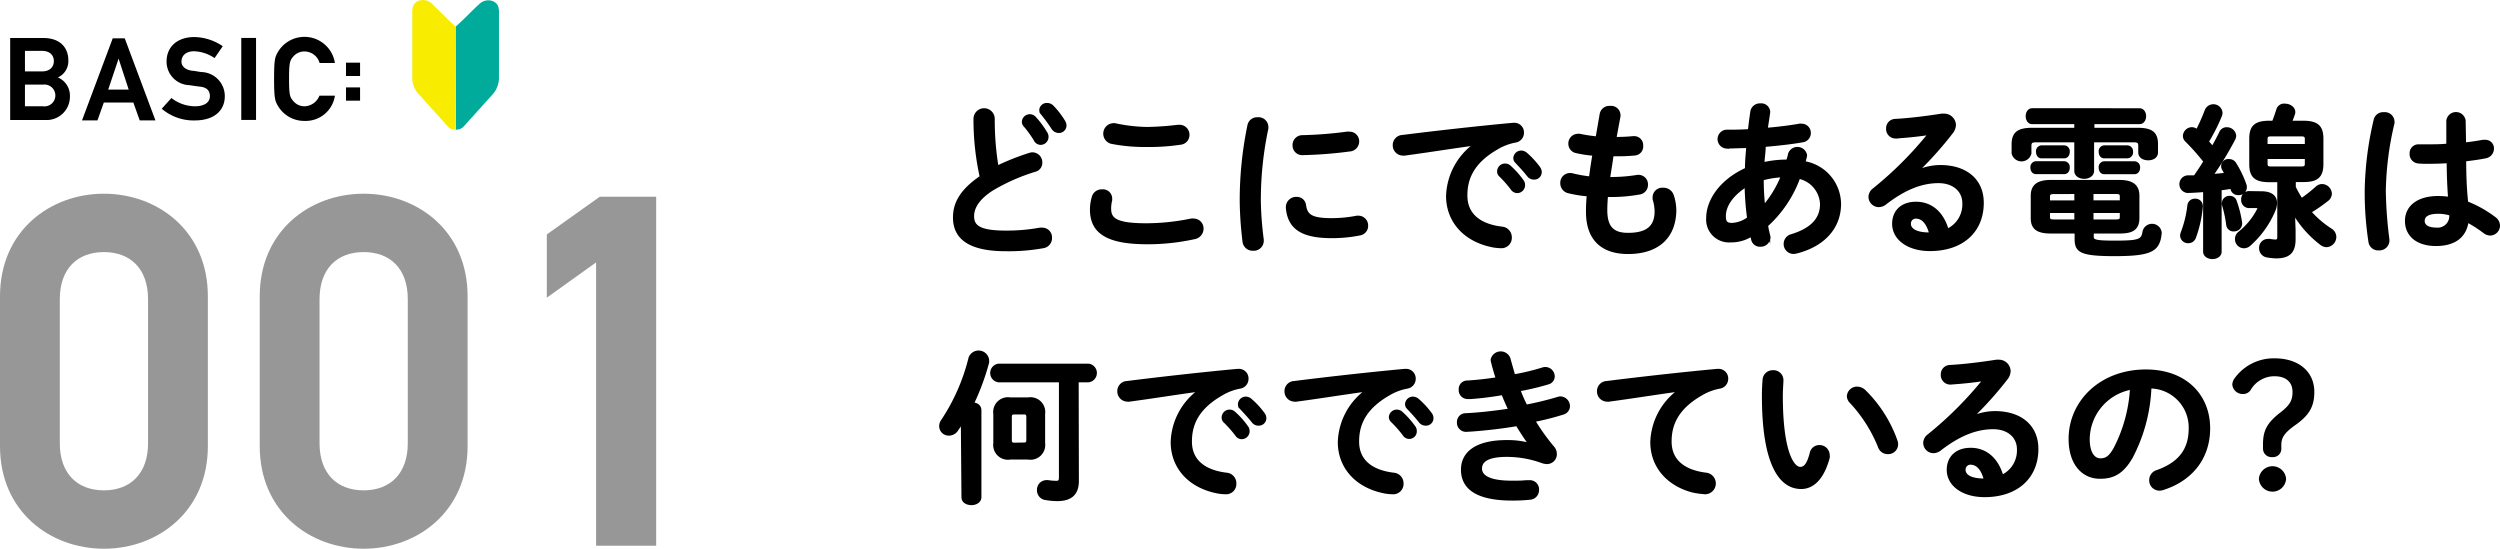
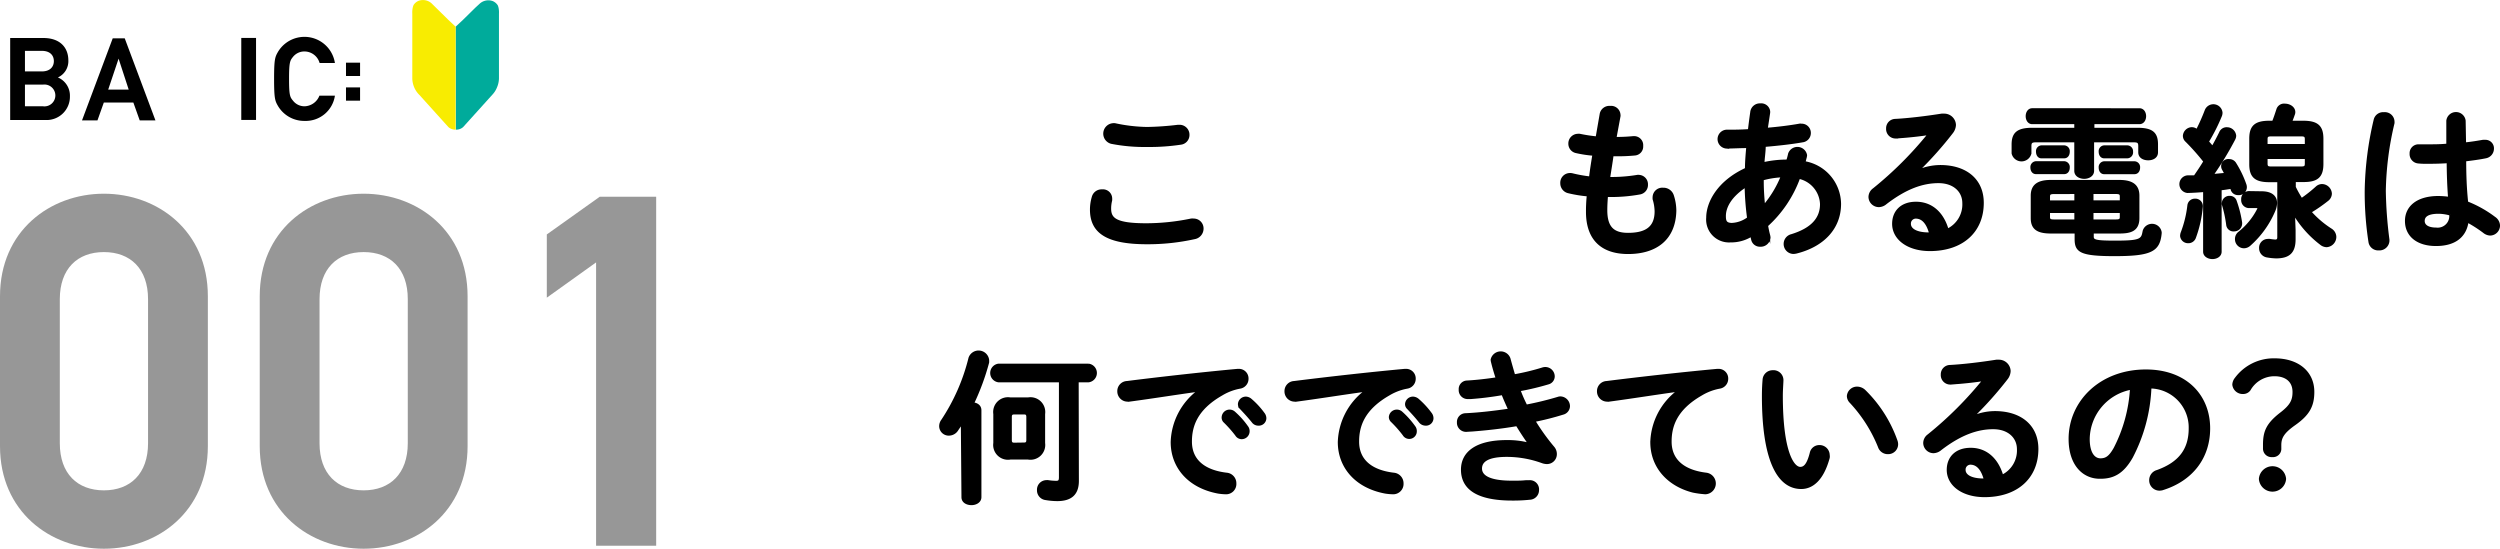
<svg xmlns="http://www.w3.org/2000/svg" width="365.76" height="80.27" viewBox="0 0 365.76 80.27">
  <defs>
    <style>.cls-1{stroke:#000;stroke-miterlimit:10;stroke-width:0.33px;}.cls-2{fill:#979797;}.cls-3{fill:#00ab9b;}.cls-4{fill:#f8ec01;}</style>
  </defs>
  <g id="レイヤー_2" data-name="レイヤー 2">
    <g id="deisgn">
-       <path class="cls-1" d="M142.59,17.39a1.39,1.39,0,0,1,2.78,0,42.59,42.59,0,0,0,.55,7,35.26,35.26,0,0,1,4.73-1.87,1.33,1.33,0,0,1,.43-.07,1.3,1.3,0,0,1,1.25,1.35,1.17,1.17,0,0,1-.89,1.17,28.32,28.32,0,0,0-6.31,2.79c-2.06,1.34-2.78,2.66-2.78,3.88,0,1.49,1,2.26,4.8,2.26a26.8,26.8,0,0,0,5-.43,1.16,1.16,0,0,1,.31,0,1.26,1.26,0,0,1,1.29,1.32,1.32,1.32,0,0,1-1.08,1.35,28.22,28.22,0,0,1-5.52.45c-5,0-7.56-1.53-7.56-4.77,0-2,.91-3.91,3.91-5.95A38.9,38.9,0,0,1,142.59,17.39Zm7.08.36a1,1,0,0,1,1.73-.55,13.25,13.25,0,0,1,1.68,2.26,1,1,0,0,1,.16.57,1,1,0,0,1-1,1,.94.94,0,0,1-.82-.53,15.38,15.38,0,0,0-1.58-2.18A.82.82,0,0,1,149.67,17.75Zm2.54-1.68a.94.94,0,0,1,1-.84,1.12,1.12,0,0,1,.79.34,12.36,12.36,0,0,1,1.65,2.13,1.26,1.26,0,0,1,.22.65.94.94,0,0,1-1,.94,1.09,1.09,0,0,1-.89-.53c-.48-.74-1.08-1.54-1.58-2.16A.81.81,0,0,1,152.21,16.07Z" />
      <path class="cls-1" d="M159.63,30.67a6.42,6.42,0,0,1,.26-1.8,1.31,1.31,0,0,1,1.34-1,1.19,1.19,0,0,1,1.32,1.1,2.23,2.23,0,0,1,0,.34,4.93,4.93,0,0,0-.15,1.2c0,1.51.82,2.32,5.31,2.32a32.66,32.66,0,0,0,6.55-.69,1.81,1.81,0,0,1,.38,0,1.28,1.28,0,0,1,1.28,1.32,1.4,1.4,0,0,1-1.18,1.37,31.6,31.6,0,0,1-7,.74C161.88,35.56,159.63,33.93,159.63,30.67Zm8.18-11.93a42.88,42.88,0,0,0,4.54-.32l.21,0a1.29,1.29,0,0,1,1.3,1.35A1.26,1.26,0,0,1,172.78,21a30.78,30.78,0,0,1-4.95.34,25.21,25.21,0,0,1-5.23-.46,1.37,1.37,0,0,1,.22-2.69,1.09,1.09,0,0,1,.31,0A23.75,23.75,0,0,0,167.81,18.74Z" />
-       <path class="cls-1" d="M184,17.32a1.27,1.27,0,0,1,1.4,1.22.89.89,0,0,1,0,.27,50.55,50.55,0,0,0-1.1,10.61,49.88,49.88,0,0,0,.43,5.64c0,.07,0,.14,0,.19a1.3,1.3,0,0,1-1.39,1.27,1.32,1.32,0,0,1-1.39-1.17,52.93,52.93,0,0,1-.41-5.93,54.09,54.09,0,0,1,1.13-11.09A1.28,1.28,0,0,1,184,17.32Zm10.9,14.76a19.63,19.63,0,0,0,3.62-.36,1.46,1.46,0,0,1,.29,0A1.27,1.27,0,0,1,200,33a1.24,1.24,0,0,1-1,1.27,20.84,20.84,0,0,1-4.15.41c-4.44,0-6.29-1.34-6.56-4.25v-.12a1.34,1.34,0,0,1,1.4-1.34,1.18,1.18,0,0,1,1.22,1C191.12,31.53,191.86,32.08,194.86,32.08Zm2.5-12.65a1.24,1.24,0,0,1,1.29,1.27A1.31,1.31,0,0,1,197.43,22a60.9,60.9,0,0,1-6.77.53,1.25,1.25,0,0,1-1.39-1.29,1.27,1.27,0,0,1,1.29-1.3,58.38,58.38,0,0,0,6.61-.53Z" />
-       <path class="cls-1" d="M215.67,21.14c-2.88.38-6.7,1-10.15,1.46a.75.75,0,0,1-.24,0,1.33,1.33,0,0,1-1.35-1.37,1.31,1.31,0,0,1,1.25-1.32c5-.63,11.18-1.32,16.18-1.78h.14a1.24,1.24,0,0,1,1.3,1.27,1.29,1.29,0,0,1-1.11,1.3,8,8,0,0,0-2.64,1c-3.74,2.14-4.53,4.63-4.53,6.91,0,2.67,1.84,4.3,5.2,4.71a1.39,1.39,0,0,1,1.3,1.41,1.35,1.35,0,0,1-1.42,1.42,8.15,8.15,0,0,1-1.08-.1c-4.36-.81-6.79-3.79-6.79-7.37a9.7,9.7,0,0,1,3.94-7.49ZM219.2,25a1,1,0,0,1,1-.91,1,1,0,0,1,.68.26,12.46,12.46,0,0,1,1.87,2.09,1,1,0,0,1,.21.65,1,1,0,0,1-1,1,1,1,0,0,1-.79-.46,17.08,17.08,0,0,0-1.77-2A.83.83,0,0,1,219.2,25Zm2.37-1.92a1,1,0,0,1,1-.89,1.17,1.17,0,0,1,.72.29,12.42,12.42,0,0,1,1.85,2,1.12,1.12,0,0,1,.26.72.93.93,0,0,1-1,.91,1.06,1.06,0,0,1-.84-.43c-.55-.7-1.22-1.42-1.77-2A.8.8,0,0,1,221.57,23.08Z" />
      <path class="cls-1" d="M236.33,20.2h.17c.94,0,1.73-.05,2.47-.12h.12a1.16,1.16,0,0,1,1.15,1.27,1.15,1.15,0,0,1-1,1.23,25.65,25.65,0,0,1-2.66.12h-.67c-.15,1.13-.34,2.23-.51,3.36h.39a23.16,23.16,0,0,0,3.76-.31.69.69,0,0,1,.24,0A1.21,1.21,0,0,1,240.94,27a1.24,1.24,0,0,1-1,1.28,23.43,23.43,0,0,1-4.18.38h-.67c-.07.84-.1,1.51-.1,2.09,0,2.59,1.08,3.48,3.2,3.48,2.64,0,4.05-.94,4.05-3.31a6.43,6.43,0,0,0-.29-1.78,2.2,2.2,0,0,1,0-.36,1.25,1.25,0,0,1,1.36-1.15,1.42,1.42,0,0,1,1.42,1,7.19,7.19,0,0,1,.36,2.21C245,35,242.24,37,238.2,37c-3.74,0-6-1.92-6-6a22.07,22.07,0,0,1,.12-2.43,18.81,18.81,0,0,1-2.88-.47,1.32,1.32,0,0,1-1-1.3,1.25,1.25,0,0,1,1.22-1.32,1.32,1.32,0,0,1,.44.05,20,20,0,0,0,2.54.45c.14-1.12.31-2.23.5-3.36a17.2,17.2,0,0,1-2.52-.38,1.23,1.23,0,0,1-1-1.2,1.25,1.25,0,0,1,1.22-1.3.92.92,0,0,1,.29,0,22.81,22.81,0,0,0,2.48.38l.6-3.46a1.27,1.27,0,0,1,1.36-1,1.21,1.21,0,0,1,1.35,1.12.69.69,0,0,1,0,.24Z" />
      <path class="cls-1" d="M255.46,24.71c0-1.08.1-2.16.19-3.21-1.1,0-2.16.07-3.09.07a1.22,1.22,0,0,1,0-2.43c1,0,2.16,0,3.33-.09.1-.89.22-1.8.36-2.76a1.25,1.25,0,0,1,1.3-1,1.15,1.15,0,0,1,1.27,1c0,.07,0,.12,0,.19-.12.82-.24,1.61-.36,2.38,1.75-.14,3.45-.36,4.8-.6a1.32,1.32,0,0,1,.28,0,1.18,1.18,0,0,1,1.23,1.2,1.2,1.2,0,0,1-1.06,1.2c-1.58.28-3.55.5-5.54.67,0,.84-.15,1.7-.19,2.57a15.5,15.5,0,0,1,3.52-.39,9,9,0,0,0,.27-1,1.27,1.27,0,0,1,2.45.2,2.19,2.19,0,0,1-.05.31c-.07.24-.12.48-.19.72a6.24,6.24,0,0,1,5.21,6.09c0,3.51-2.41,6.12-6.41,7.11a2.6,2.6,0,0,1-.39.05,1.29,1.29,0,0,1-1.27-1.32,1.3,1.3,0,0,1,1-1.25c3.05-.94,4.32-2.5,4.32-4.56A4.12,4.12,0,0,0,263.21,26a17.48,17.48,0,0,1-4.7,7c.09.5.19,1,.31,1.44a1.81,1.81,0,0,1,.05.31,1.27,1.27,0,0,1-1.35,1.18,1.13,1.13,0,0,1-1.15-.87l-.14-.6a5.6,5.6,0,0,1-3.05.84,3.18,3.18,0,0,1-3.39-3.45C249.79,29.66,251.36,26.59,255.46,24.71Zm-2.11,8.07a4.3,4.3,0,0,0,2.42-.87,41,41,0,0,1-.36-4.68c-2.21,1.44-3.09,3.05-3.07,4.42C252.34,32.42,252.53,32.75,253.35,32.78Zm7.37-7a12.54,12.54,0,0,0-2.84.45v.41c0,1.08.08,2.28.2,3.5A15.78,15.78,0,0,0,260.72,25.75Z" />
      <path class="cls-1" d="M280.83,24.91a8.27,8.27,0,0,1,3.05-.6c3.74,0,6.19,2,6.19,5.37,0,4.2-3,6.89-7.71,6.89-3.28,0-5.37-1.68-5.37-3.82,0-1.8,1.2-3.07,3.33-3.07,2.31,0,3.92,1.54,4.61,3.94a4.11,4.11,0,0,0,2.33-3.91c0-1.71-1.34-3.08-3.65-3.08s-4.77.84-7.73,3.12a1.61,1.61,0,0,1-1,.39,1.36,1.36,0,0,1-1.35-1.32,1.42,1.42,0,0,1,.6-1.13,53.61,53.61,0,0,0,8.11-8.11c-1.17.19-2.73.36-3.93.45-.1,0-.72.07-1,.07a1.22,1.22,0,0,1-1.2-1.29,1.2,1.2,0,0,1,1.17-1.25c1.95-.1,4.49-.41,6.79-.77a2,2,0,0,1,.34,0A1.55,1.55,0,0,1,286,18.28a1.93,1.93,0,0,1-.44,1.13,52.71,52.71,0,0,1-4.82,5.42Zm1.58,9.26c-.41-1.54-1.13-2.35-2.13-2.35a.88.88,0,0,0-.87.93c0,.8.91,1.42,2.81,1.42Z" />
      <path class="cls-1" d="M306.25,18.86h6.48c2.11,0,2.83.62,2.83,2.25v1.18c0,.7-.63,1-1.27,1S313,23,313,22.29v-.91c0-.53-.14-.72-.79-.72h-6V25c0,.65-.65,1-1.28,1s-1.29-.33-1.29-1V20.66h-5.79c-.67,0-.81.19-.81.72v1.05a1.32,1.32,0,0,1-2.57,0V21.14c0-1.64.74-2.28,2.85-2.28h6.32V18h-6.32c-.52,0-.79-.5-.79-1s.27-1,.79-1H313c.55,0,.82.5.82,1s-.27,1-.82,1h-6.74Zm-8.38,6.45c-.43,0-.65-.38-.65-.79a.7.7,0,0,1,.65-.77H302a.69.69,0,0,1,.65.77c0,.41-.21.79-.65.79ZM300.05,34c-1.94,0-2.78-.57-2.78-2.09V28.63c0-1.47.86-2.14,2.78-2.14h10c1.92,0,2.79.67,2.79,2.14v3.28c0,1.8-1.18,2.09-2.76,2.09h-3.92v.6c0,.6.29.77,3.27.77,3.67,0,4-.24,4.2-1.51a1.26,1.26,0,0,1,2.47.14v.12c-.24,2.52-1.32,3.19-6.74,3.19-5,0-5.67-.55-5.67-2.35V34Zm-1.39-11c-.41,0-.62-.39-.62-.8a.69.69,0,0,1,.62-.77H302a.69.69,0,0,1,.65.77c0,.41-.21.8-.65.8Zm1.82,5.23c-.57,0-.72.14-.72.53v.72h3.89V28.22ZM299.76,31v.75c0,.38.15.52.72.52h3.17V31Zm6.36-1.53h4.18v-.72c0-.39-.14-.53-.72-.53h-3.46Zm0,2.8h3.46c.58,0,.72-.14.72-.52V31h-4.18ZM307.85,23c-.43,0-.64-.39-.64-.8a.69.69,0,0,1,.64-.77h3.39a.7.7,0,0,1,.67.77.71.71,0,0,1-.67.8Zm0,2.32c-.43,0-.64-.38-.64-.79a.69.69,0,0,1,.64-.77h4.42a.69.69,0,0,1,.67.77c0,.41-.21.79-.67.79Z" />
      <path class="cls-1" d="M322.49,27.93c-.84.07-1.65.12-2.45.14a1.13,1.13,0,0,1,0-2.25c.33,0,.69,0,1.05,0,.51-.74,1-1.46,1.44-2.2a33.36,33.36,0,0,0-2.66-3,1,1,0,0,1-.34-.75,1.18,1.18,0,0,1,1.15-1.1,1.16,1.16,0,0,1,.75.31,30.09,30.09,0,0,0,1.29-2.9,1.18,1.18,0,0,1,2.28.31,1.31,1.31,0,0,1-.07.41A27,27,0,0,1,323,20.73c.24.26.48.55.7.81.43-.74.81-1.48,1.13-2.13a1,1,0,0,1,1-.63A1.19,1.19,0,0,1,327,19.86a1.16,1.16,0,0,1-.14.51,47.74,47.74,0,0,1-3.2,5.26c.65-.05,1.3-.13,1.95-.17-.12-.27-.24-.48-.36-.7a.88.88,0,0,1,.89-1.32,1,1,0,0,1,.88.5A15.14,15.14,0,0,1,328.49,27a1.1,1.1,0,0,1,.07.38,1,1,0,0,1-1.1,1,.94.94,0,0,1-.94-.65,1,1,0,0,0-.09-.27c-.51.08-1,.17-1.56.22v9.14c0,.6-.6.92-1.18.92s-1.2-.32-1.2-.92Zm-1.37,1.3a.93.93,0,0,1,1,.91v.07a17.34,17.34,0,0,1-1,4.51,1,1,0,0,1-1,.7,1,1,0,0,1-1-.91,1.6,1.6,0,0,1,.07-.41,16.33,16.33,0,0,0,1-4.08A.93.93,0,0,1,321.12,29.23Zm6.75,3.36v.16a1,1,0,0,1-1,.94.9.9,0,0,1-1-.77,18,18,0,0,0-.64-3,.66.66,0,0,1,0-.24.94.94,0,0,1,1-.86.87.87,0,0,1,.86.65A16.14,16.14,0,0,1,327.87,32.59Zm3-4.44c1.47,0,2.11.64,2.11,1.56a3,3,0,0,1-.26,1.12,13.89,13.89,0,0,1-3.6,5,1.25,1.25,0,0,1-.84.33A1.16,1.16,0,0,1,327.15,35a1.18,1.18,0,0,1,.5-1,10.36,10.36,0,0,0,2.72-3.34.75.75,0,0,0,.07-.22c0-.12-.12-.16-.34-.16H329a1,1,0,0,1-.94-1.08,1,1,0,0,1,.94-1.08ZM332,26.49c-2.07,0-2.76-.72-2.76-2.47V20.3c0-1.76.69-2.47,2.76-2.47h.57c.24-.58.43-1.18.63-1.78a1,1,0,0,1,1.1-.72c.65,0,1.35.41,1.35,1.08a.94.94,0,0,1-.08.36c-.12.36-.26.72-.4,1.06H337c2.06,0,2.76.71,2.76,2.47V24c0,1.94-.89,2.47-2.76,2.47h-1.28v.91a15.38,15.38,0,0,0,1,1.78,20.1,20.1,0,0,0,2.19-1.73,1.2,1.2,0,0,1,.81-.34,1.31,1.31,0,0,1,1.28,1.25,1.22,1.22,0,0,1-.51.94A23.11,23.11,0,0,1,338,31a14.38,14.38,0,0,0,3,2.57,1.3,1.3,0,0,1,.65,1.1A1.35,1.35,0,0,1,340.4,36a1.38,1.38,0,0,1-.87-.34,15.46,15.46,0,0,1-3.93-4.44l.09,2.47V35c0,1.87-.79,2.64-2.69,2.64a8.85,8.85,0,0,1-1.32-.14,1.19,1.19,0,0,1-1-1.2,1.12,1.12,0,0,1,1.12-1.18,1,1,0,0,1,.29,0,7.64,7.64,0,0,0,.79.09c.29,0,.46-.12.46-.5V26.49Zm5.37-6.1c0-.45-.12-.6-.69-.6h-4.39c-.58,0-.7.15-.7.6v.84h5.78Zm-.69,4.13c.57,0,.69-.14.69-.6V23.1h-5.78v.82c0,.53.21.6.7.6Z" />
      <path class="cls-1" d="M348.77,16.58a1.25,1.25,0,0,1,1.39,1.17,1.32,1.32,0,0,1,0,.27,45.64,45.64,0,0,0-1.27,9.91,61.83,61.83,0,0,0,.53,7.13c0,.07,0,.14,0,.21a1.31,1.31,0,0,1-1.39,1.2,1.27,1.27,0,0,1-1.35-1.08,47.27,47.27,0,0,1-.55-7.48,47.87,47.87,0,0,1,1.32-10.4A1.25,1.25,0,0,1,348.77,16.58ZM360.63,21c.93-.09,1.82-.24,2.64-.38a1.78,1.78,0,0,1,.31,0,1.08,1.08,0,0,1,1.13,1.15A1.27,1.27,0,0,1,363.65,23c-.93.19-2,.33-3,.45,0,2.07.07,4.13.29,6.17a16.84,16.84,0,0,1,4,2.24A1.43,1.43,0,0,1,365.6,33a1.31,1.31,0,0,1-1.27,1.3,1.54,1.54,0,0,1-.92-.36A19.25,19.25,0,0,0,361,32.39c-.27,2-1.64,3.44-4.61,3.44-2.69,0-4.37-1.35-4.37-3.51,0-2,1.61-3.48,4.73-3.48a12.68,12.68,0,0,1,1.58.12c-.14-1.75-.19-3.5-.21-5.25-1,.07-2,.09-3,.09a11,11,0,0,1-1.32-.05,1.21,1.21,0,0,1-1.1-1.27,1.13,1.13,0,0,1,1.15-1.2c.43,0,.84,0,1.27,0,.94,0,1.92,0,2.95-.1V17.66a1.26,1.26,0,0,1,2.5,0Zm-2.14,10.37a6.58,6.58,0,0,0-1.7-.26c-1.68,0-2.21.53-2.21,1.22s.65,1.13,1.85,1.13A1.86,1.86,0,0,0,358.49,31.36Z" />
      <path class="cls-1" d="M140.74,61.82c-.24.41-.51.77-.74,1.13a1.44,1.44,0,0,1-1.16.62,1.23,1.23,0,0,1-1.27-1.2,1.42,1.42,0,0,1,.29-.87,29,29,0,0,0,4-9.12,1.39,1.39,0,0,1,2.69.27,2.84,2.84,0,0,1,0,.38,34.93,34.93,0,0,1-2.21,6c.58.05,1.08.36,1.08,1V72.74c0,.65-.65,1-1.29,1s-1.3-.31-1.3-1Zm16.94,8.54c0,2-1.1,2.79-3,2.79A10.32,10.32,0,0,1,153,73a1.26,1.26,0,0,1-1.12-1.29,1.23,1.23,0,0,1,1.22-1.3,1,1,0,0,1,.24,0,8.65,8.65,0,0,0,1.18.1c.4,0,.57-.12.57-.67V55.77h-9a1.21,1.21,0,0,1,0-2.4h13.17a1.21,1.21,0,0,1,0,2.4h-1.61Zm-9.86-3.29a2,2,0,0,1-2.33-2.25V60.57a2,2,0,0,1,2.33-2.26h2.59a2,2,0,0,1,2.33,2.26v4.25a2,2,0,0,1-2.33,2.25Zm2-2.16c.33,0,.5-.12.5-.52V61c0-.41-.17-.53-.5-.53h-1.4c-.38,0-.55.12-.55.53v3.41c0,.36.15.52.51.52Z" />
      <path class="cls-1" d="M175.37,57.14c-2.88.38-6.69,1-10.15,1.46a.75.75,0,0,1-.24,0,1.34,1.34,0,0,1-1.35-1.37,1.31,1.31,0,0,1,1.25-1.32c5-.63,11.19-1.32,16.18-1.78h.15a1.24,1.24,0,0,1,1.29,1.27,1.29,1.29,0,0,1-1.1,1.3,7.92,7.92,0,0,0-2.64,1c-3.75,2.14-4.54,4.63-4.54,6.91,0,2.67,1.85,4.3,5.21,4.71a1.38,1.38,0,0,1,1.29,1.41,1.34,1.34,0,0,1-1.41,1.42,8,8,0,0,1-1.08-.1c-4.37-.81-6.79-3.79-6.79-7.37a9.68,9.68,0,0,1,3.93-7.49ZM178.9,61a1,1,0,0,1,1-.91,1,1,0,0,1,.67.26,12,12,0,0,1,1.87,2.09,1,1,0,0,1,.22.65,1,1,0,0,1-1,1,.93.93,0,0,1-.79-.46,18,18,0,0,0-1.78-2A.83.83,0,0,1,178.9,61Zm2.38-1.92a1,1,0,0,1,1-.89,1.16,1.16,0,0,1,.71.29,11.57,11.57,0,0,1,1.85,2,1.14,1.14,0,0,1,.27.72.94.94,0,0,1-1,.91,1,1,0,0,1-.84-.43c-.56-.7-1.23-1.42-1.78-2A.82.82,0,0,1,181.28,59.08Z" />
      <path class="cls-1" d="M199.83,57.14c-2.88.38-6.7,1-10.15,1.46a.75.75,0,0,1-.24,0,1.33,1.33,0,0,1-1.35-1.37,1.31,1.31,0,0,1,1.25-1.32c5-.63,11.18-1.32,16.18-1.78h.14a1.24,1.24,0,0,1,1.3,1.27,1.29,1.29,0,0,1-1.11,1.3,8,8,0,0,0-2.64,1c-3.74,2.14-4.53,4.63-4.53,6.91,0,2.67,1.84,4.3,5.2,4.71a1.39,1.39,0,0,1,1.3,1.41,1.35,1.35,0,0,1-1.42,1.42,8.15,8.15,0,0,1-1.08-.1c-4.36-.81-6.79-3.79-6.79-7.37a9.7,9.7,0,0,1,3.94-7.49ZM203.36,61a1,1,0,0,1,1-.91,1,1,0,0,1,.68.26,12.46,12.46,0,0,1,1.87,2.09,1,1,0,0,1,.21.65.94.94,0,0,1-1.75.5,17.08,17.08,0,0,0-1.77-2A.83.83,0,0,1,203.36,61Zm2.37-1.92a1,1,0,0,1,1-.89,1.17,1.17,0,0,1,.72.29,12.42,12.42,0,0,1,1.85,2,1.12,1.12,0,0,1,.26.72.93.93,0,0,1-1,.91,1.06,1.06,0,0,1-.84-.43c-.55-.7-1.22-1.42-1.77-2A.8.8,0,0,1,205.73,59.08Z" />
      <path class="cls-1" d="M223.71,64.89c-.53-.74-1.15-1.68-1.78-2.71-2.37.41-4.75.65-6.57.79l-.89.05a1.17,1.17,0,0,1-1.15-1.23,1.11,1.11,0,0,1,1.1-1.17c2.09-.1,4.27-.36,6.41-.68-.36-.76-.7-1.53-1-2.3a46.75,46.75,0,0,1-4.65.58l-.48,0A1.14,1.14,0,0,1,213.58,57a1.08,1.08,0,0,1,1-1.16c1.3-.07,2.86-.24,4.42-.48-.27-.81-.51-1.63-.7-2.42a1.81,1.81,0,0,1-.05-.31,1.34,1.34,0,0,1,2.57-.17c.22.82.46,1.66.7,2.47a33.76,33.76,0,0,0,4.15-1,1.29,1.29,0,0,1,.43-.07,1.22,1.22,0,0,1,1.2,1.22,1.05,1.05,0,0,1-.81,1c-1.2.36-2.64.72-4.2,1,.28.77.62,1.54,1,2.28a46.37,46.37,0,0,0,4.63-1.13,1.1,1.1,0,0,1,.38-.07,1.28,1.28,0,0,1,1.23,1.27,1.14,1.14,0,0,1-.89,1.08,39.55,39.55,0,0,1-4.18,1.06,30.89,30.89,0,0,0,2.79,3.89,1.47,1.47,0,0,1,.36,1,1.28,1.28,0,0,1-1.32,1.27,2.12,2.12,0,0,1-.63-.12,15.19,15.19,0,0,0-5.21-.93c-2.95,0-3.79.86-3.79,1.87s1,1.94,4.54,1.94c1,0,1.34,0,2.06-.07l.46,0A1.18,1.18,0,0,1,225,71.73a1.23,1.23,0,0,1-1.2,1.22,22.59,22.59,0,0,1-2.57.12c-5.06,0-7.32-1.58-7.32-4.36,0-2.48,2.07-4.16,6.53-4.16a12.2,12.2,0,0,1,3.26.39Z" />
      <path class="cls-1" d="M245.55,57.14c-2.88.38-6.7,1-10.15,1.46a.75.75,0,0,1-.24,0,1.33,1.33,0,0,1-1.35-1.37,1.31,1.31,0,0,1,1.25-1.32c5-.63,11.19-1.32,16.18-1.78h.14a1.24,1.24,0,0,1,1.3,1.27,1.29,1.29,0,0,1-1.11,1.3,8,8,0,0,0-2.64,1c-3.74,2.14-4.53,4.63-4.53,6.91,0,2.67,1.85,4.3,5.21,4.71a1.42,1.42,0,0,1-.12,2.83,13.47,13.47,0,0,1-1.78-.24c-3.55-.89-6.1-3.53-6.1-7.23a9.7,9.7,0,0,1,3.94-7.49Z" />
      <path class="cls-1" d="M259.35,54.33a1.29,1.29,0,0,1,1.41,1.27c0,.34-.09,1.51-.09,2.26,0,8.4,1.7,10.61,2.71,10.61.58,0,1.1-.39,1.56-2.19a1.25,1.25,0,0,1,1.22-1,1.32,1.32,0,0,1,1.37,1.3,1.1,1.1,0,0,1,0,.4c-.88,3.22-2.42,4.4-4,4.4-3.48,0-5.59-4.3-5.59-13.42,0-1.1.05-1.83.1-2.45A1.31,1.31,0,0,1,259.35,54.33Zm18.1,10.17a1.52,1.52,0,0,1,.09.51,1.29,1.29,0,0,1-1.34,1.27,1.33,1.33,0,0,1-1.28-.91,21.09,21.09,0,0,0-4.15-6.53,1.28,1.28,0,0,1-.4-.89,1.32,1.32,0,0,1,1.36-1.22,1.59,1.59,0,0,1,1.06.45A19.12,19.12,0,0,1,277.45,64.5Z" />
      <path class="cls-1" d="M288.82,60.91a8.27,8.27,0,0,1,3.05-.6c3.74,0,6.19,2,6.19,5.37,0,4.2-3,6.89-7.7,6.89-3.29,0-5.38-1.68-5.38-3.82,0-1.8,1.2-3.07,3.34-3.07,2.3,0,3.91,1.54,4.61,3.94a4.12,4.12,0,0,0,2.32-3.91c0-1.71-1.34-3.08-3.64-3.08s-4.78.84-7.73,3.12a1.65,1.65,0,0,1-1,.39,1.35,1.35,0,0,1-1.34-1.32,1.41,1.41,0,0,1,.59-1.13,53.68,53.68,0,0,0,8.12-8.11c-1.18.19-2.74.36-3.94.45-.09,0-.72.07-1,.07a1.22,1.22,0,0,1-1.2-1.29,1.2,1.2,0,0,1,1.18-1.25c1.94-.1,4.48-.41,6.79-.77a1.83,1.83,0,0,1,.33,0A1.55,1.55,0,0,1,294,54.28a1.91,1.91,0,0,1-.43,1.13,52.79,52.79,0,0,1-4.83,5.42Zm1.59,9.26c-.41-1.54-1.13-2.35-2.14-2.35a.88.88,0,0,0-.86.93c0,.8.91,1.42,2.8,1.42Z" />
      <path class="cls-1" d="M302.81,64.22c0-5.47,4.54-10,11.14-10,5.85,0,9.24,3.67,9.24,8.45,0,4.34-2.57,7.53-6.7,8.85a1.6,1.6,0,0,1-.55.1,1.34,1.34,0,0,1-1.34-1.37,1.37,1.37,0,0,1,1-1.32c3.41-1.22,4.78-3.29,4.78-6.26a5.87,5.87,0,0,0-5.78-6,24,24,0,0,1-2.72,10.21c-1.32,2.32-2.73,3-4.58,3C304.85,69.93,302.81,68,302.81,64.22Zm2.76,0c0,2.21.87,3,1.73,3s1.39-.38,2.09-1.61a21.77,21.77,0,0,0,2.4-8.76A7.61,7.61,0,0,0,305.57,64.22Z" />
      <path class="cls-1" d="M333.6,65.59a1.05,1.05,0,0,1-1.17,1.12,1.08,1.08,0,0,1-1.18-1.12v-.53c0-1.9.46-3,2.4-4.52,1.54-1.17,1.92-1.94,1.92-3.19,0-1.6-1.1-2.47-2.81-2.47A4.19,4.19,0,0,0,329.12,57a1.13,1.13,0,0,1-.94.48,1.36,1.36,0,0,1-1.42-1.2,1.53,1.53,0,0,1,.34-.89,6.9,6.9,0,0,1,5.69-2.8c3.33,0,5.64,1.8,5.64,4.75,0,2.06-.7,3.29-2.69,4.7-1.75,1.23-2.14,2-2.14,3.1Zm.7,4.48a1.83,1.83,0,0,1-3.65,0,1.83,1.83,0,0,1,3.65,0Z" />
      <path d="M10.23,14.09a3.41,3.41,0,0,1-3.51,3.47H1.49v-12H6.31C8.74,5.55,10,6.91,10,8.85a2.61,2.61,0,0,1-1.53,2.48A2.89,2.89,0,0,1,10.23,14.09ZM3.65,7.45v3H6.11c1.23,0,1.77-.69,1.77-1.51S7.34,7.44,6.11,7.44H3.65Zm0,4.93v3.17H6.28a1.6,1.6,0,1,0,0-3.17Z" />
      <path d="M19.51,15H15.19l-.93,2.61H12l4.49-12h1.76l4.49,12H20.44Zm-3.68-1.89h3L17.35,8.58Z" />
-       <path d="M23.66,15.91l1.42-1.57a5.65,5.65,0,0,0,3.44,1.21c1.44,0,2.19-.62,2.19-1.45s-.42-1.3-1.41-1.42c-.54-.06-1-.13-1.59-.22A3.44,3.44,0,0,1,24.37,9c0-2.11,1.52-3.58,4.08-3.58a7.61,7.61,0,0,1,4.14,1.34l-1.2,1.74a5.63,5.63,0,0,0-3-1c-1.07,0-1.84.54-1.84,1.53,0,.54.4,1.15,1.55,1.32.32,0,.78.12,1.35.19a3.52,3.52,0,0,1,3.44,3.52c0,2.26-1.73,3.56-4.38,3.56A7.18,7.18,0,0,1,23.66,15.91Z" />
      <path d="M35.3,5.55h2.16v12H35.3Z" />
      <path d="M40.65,15.47c-.42-.73-.55-1.11-.55-3.92s.13-3.19.54-3.91A4.51,4.51,0,0,1,49,9.22l-2.24,0a2.31,2.31,0,0,0-2.18-1.69,2.13,2.13,0,0,0-1.72.8c-.44.54-.57.81-.57,3.2s.13,2.67.57,3.19a2.12,2.12,0,0,0,1.72.83A2.41,2.41,0,0,0,46.73,14H49a4.32,4.32,0,0,1-4.42,3.69A4.46,4.46,0,0,1,40.65,15.47Z" />
      <path d="M50.62,9.17h2.06v1.95H50.62Zm0,3.62h2.06v1.94H50.62Z" />
      <path class="cls-2" d="M0,65.28V43.34c0-9.54,7.32-15,15.2-15s15.21,5.45,15.21,15V65.28c0,9.54-7.32,15-15.21,15S0,74.82,0,65.28Zm15.2-28.4c-3.87,0-6.45,2.44-6.45,6.89V64.85c0,4.45,2.58,6.89,6.45,6.89s6.46-2.44,6.46-6.89V43.77C21.66,39.32,19.08,36.88,15.2,36.88Z" />
      <path class="cls-2" d="M38,65.28V43.34c0-9.54,7.31-15,15.2-15s15.21,5.45,15.21,15V65.28c0,9.54-7.32,15-15.21,15S38,74.82,38,65.28Zm15.2-28.4c-3.87,0-6.45,2.44-6.45,6.89V64.85c0,4.45,2.58,6.89,6.45,6.89s6.46-2.44,6.46-6.89V43.77C59.67,39.32,57.09,36.88,53.21,36.88Z" />
      <path class="cls-2" d="M87.21,38.39,80,43.55V34.3l7.75-5.52H96V79.84H87.21Z" />
      <path class="cls-3" d="M66.66,3.91l1.07-1,1.83-1.8.63-.58a1.88,1.88,0,0,1,1.9-.37,1.6,1.6,0,0,1,.74.63,2.09,2.09,0,0,1,.12.4A3.39,3.39,0,0,1,73,2v9.5a3.54,3.54,0,0,1-.29,1.29A3.37,3.37,0,0,1,72,13.89l-4.24,4.7a1.43,1.43,0,0,1-.49.29,1.57,1.57,0,0,1-.58.09Z" />
      <path class="cls-4" d="M66.66,3.91l-1.06-1-1.83-1.8L63.14.49a1.88,1.88,0,0,0-1.9-.37,1.6,1.6,0,0,0-.74.63,2.09,2.09,0,0,0-.12.4,3.39,3.39,0,0,0-.06.86v9.5a3.54,3.54,0,0,0,.29,1.29,3.37,3.37,0,0,0,.75,1.09l4.24,4.7a1.43,1.43,0,0,0,.49.29,1.55,1.55,0,0,0,.57.09Z" />
    </g>
  </g>
</svg>